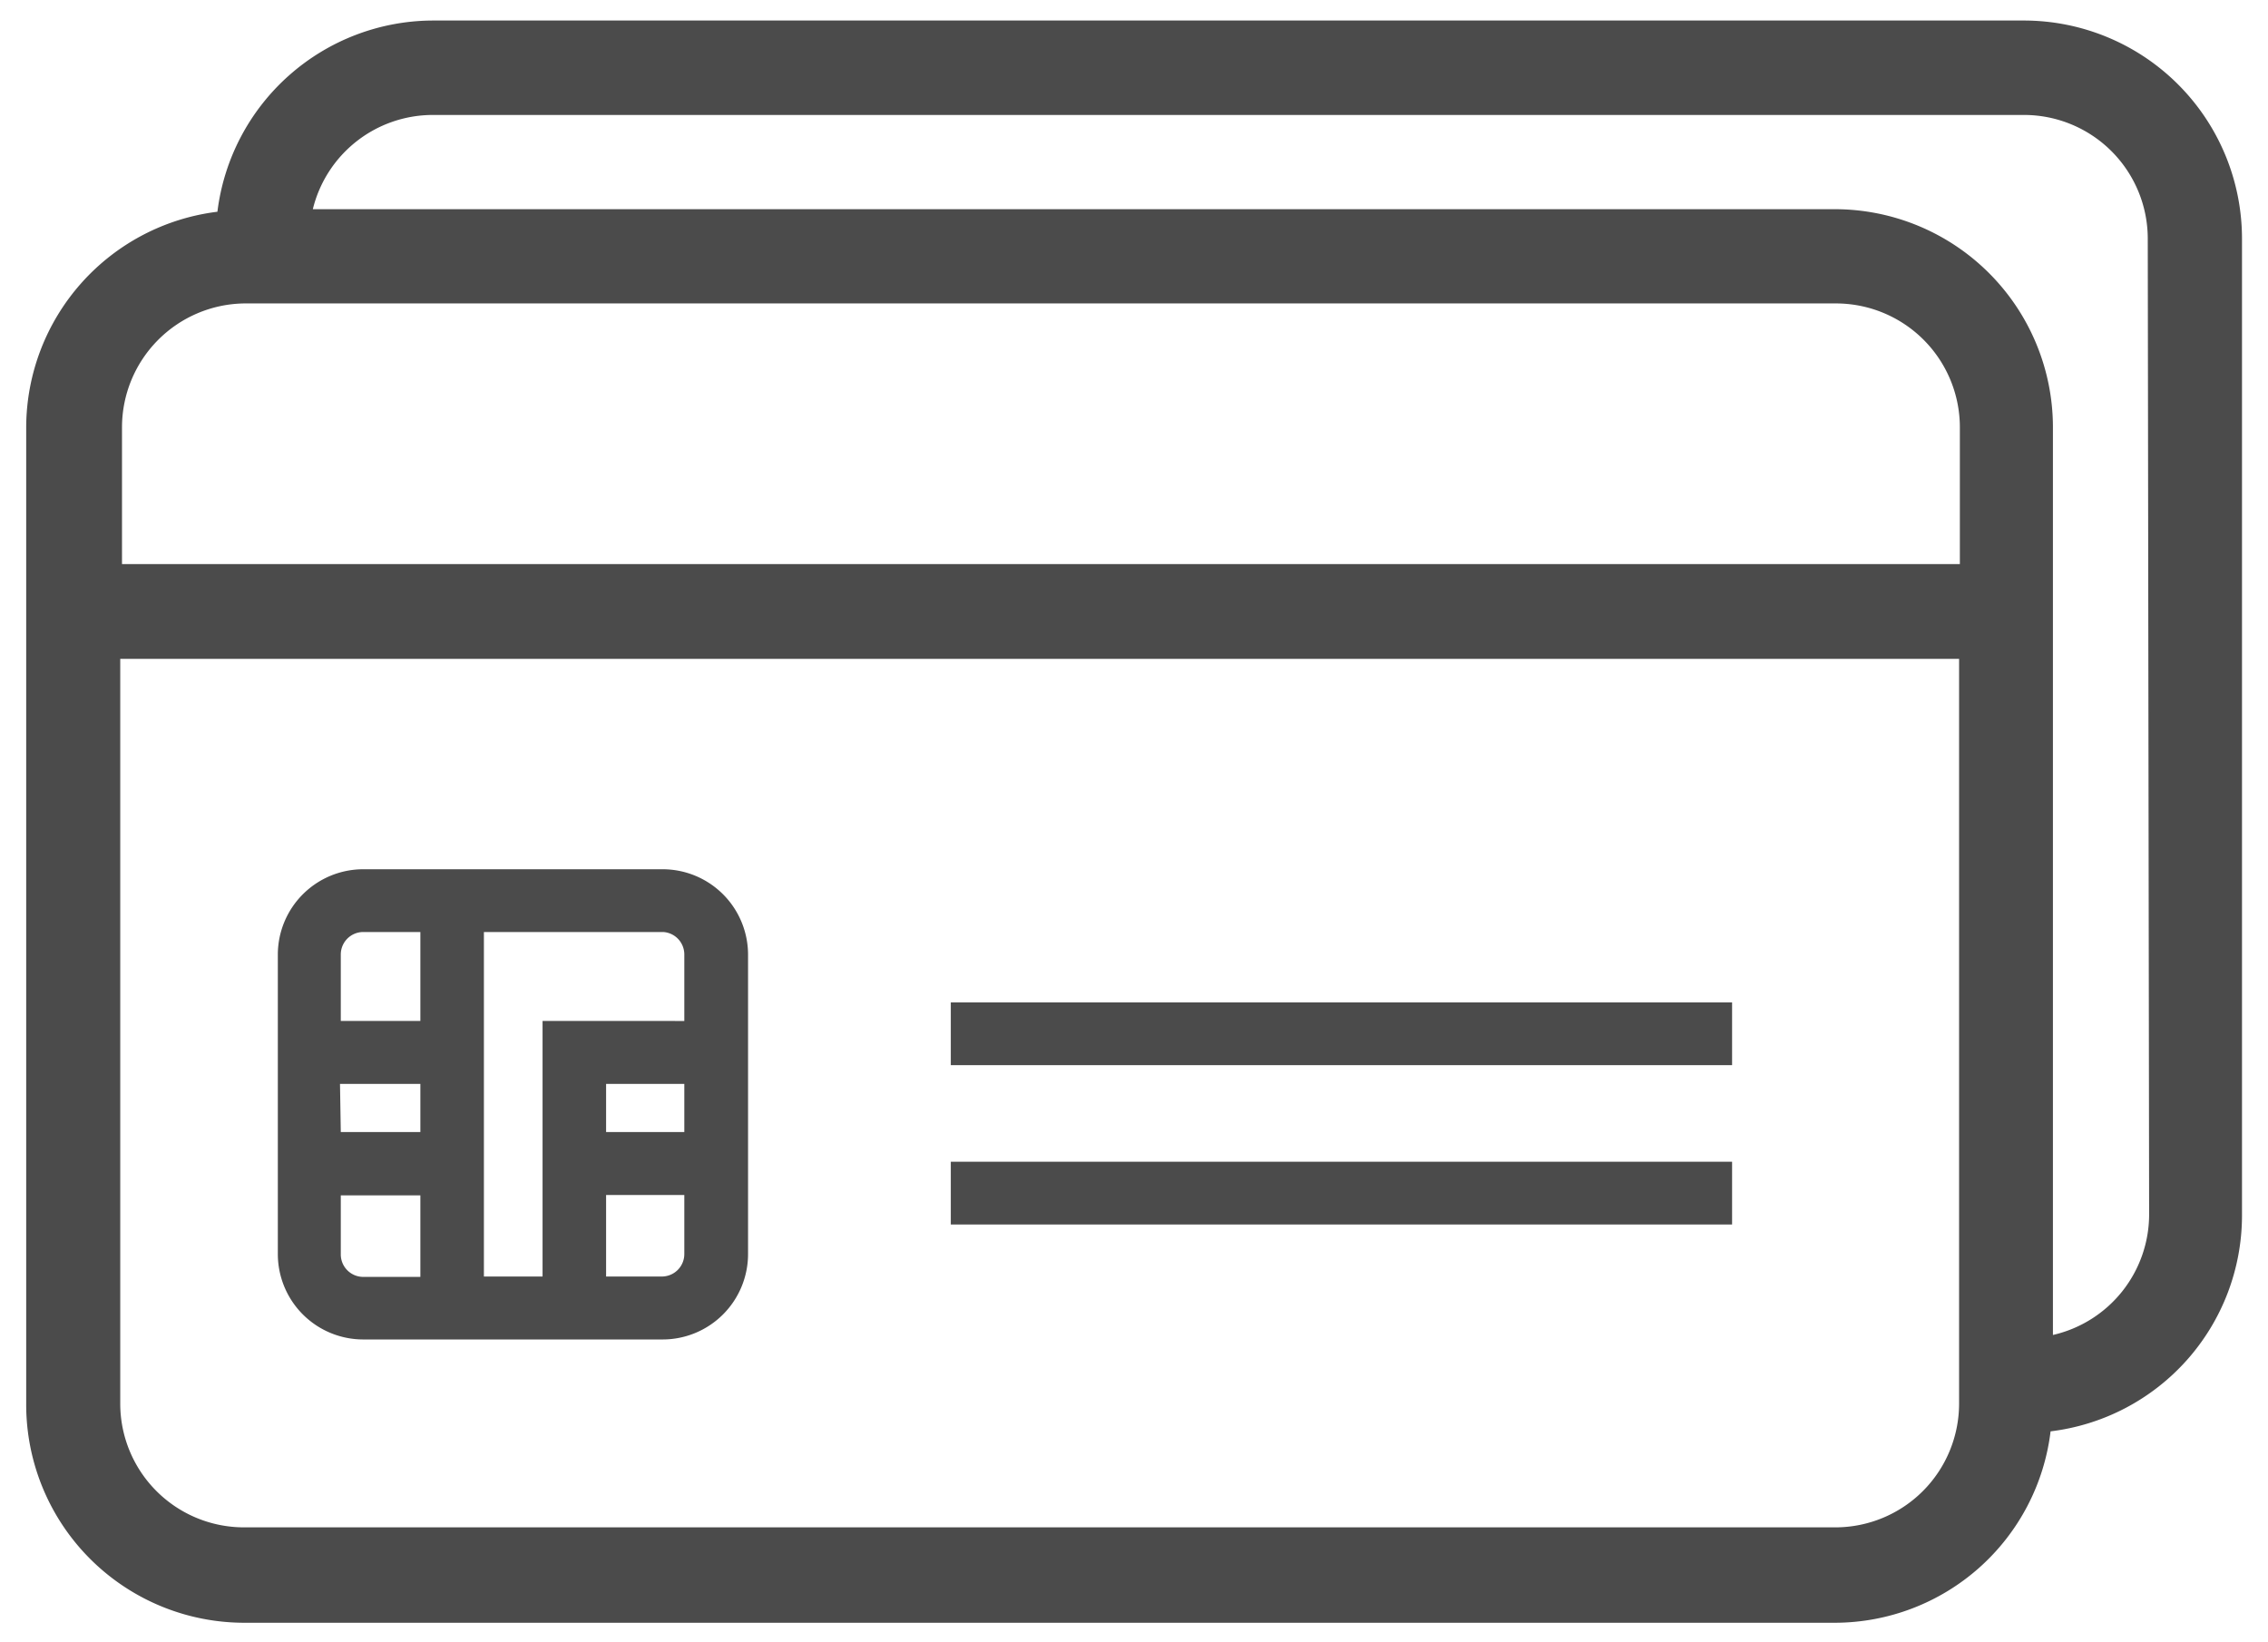
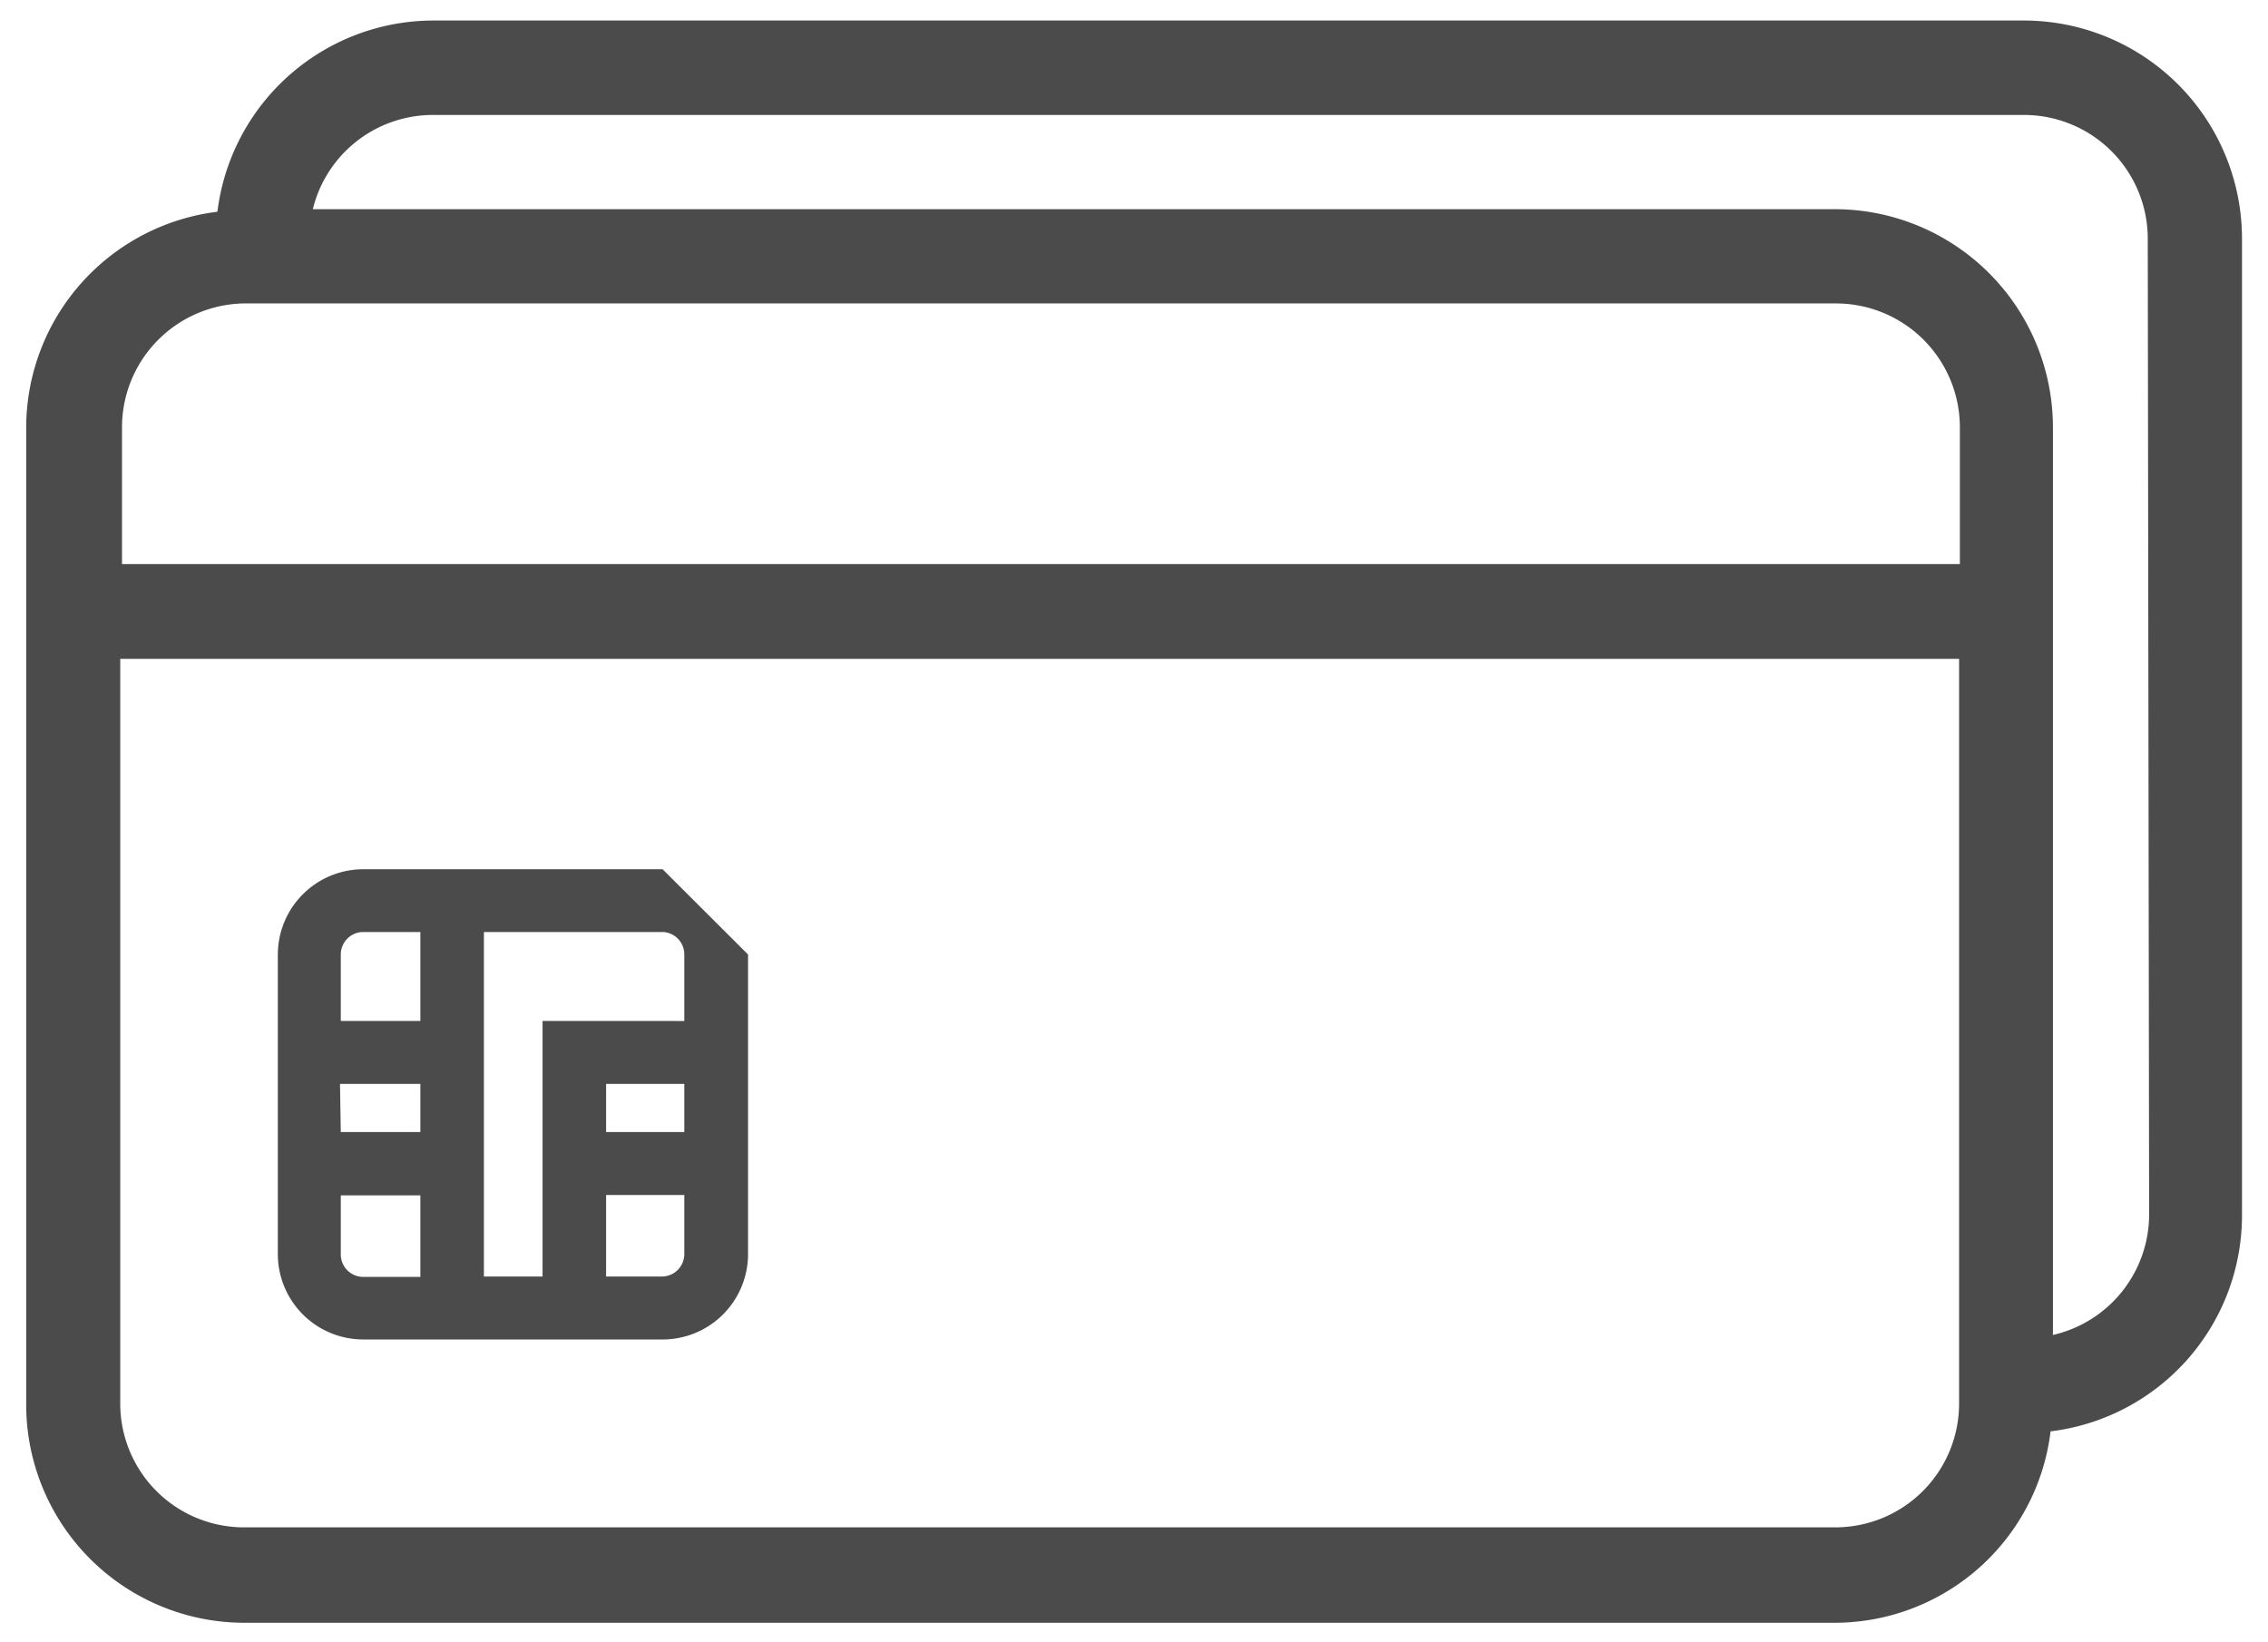
<svg xmlns="http://www.w3.org/2000/svg" width="116" height="84" viewBox="0 0 116 84">
  <g>
    <g>
      <path d="M103.52,1.05H22.12a11.14,11.14,0,0,0-11,9.78,11.14,11.14,0,0,0-9.78,11V71.8A11.16,11.16,0,0,0,12.48,83h81.4a11.13,11.13,0,0,0,11-9.79,11.13,11.13,0,0,0,9.79-11V12.2A11.16,11.16,0,0,0,103.52,1.05Zm-91,14.47h81.4a6.34,6.34,0,0,1,6.32,6.33v7h-94v-7A6.34,6.34,0,0,1,12.48,15.52Zm81.4,62.6H12.48A6.33,6.33,0,0,1,6.15,71.8V33.7H100.2V71.8A6.33,6.33,0,0,1,93.88,78.12Zm16-16A6.33,6.33,0,0,1,105,68.28V21.85A11.16,11.16,0,0,0,93.88,10.7H16a6.32,6.32,0,0,1,6.12-4.82h81.4a6.33,6.33,0,0,1,6.33,6.32Z" style="fill: #4b4b4b" />
-       <path d="M33.89,44.46H18.58a4.37,4.37,0,0,0-4.37,4.36V64.14a4.37,4.37,0,0,0,4.37,4.37H33.89a4.37,4.37,0,0,0,4.37-4.37V48.82A4.37,4.37,0,0,0,33.89,44.46ZM35,48.82v3.4H27.75V65.29h-3V47.67h9.17A1.15,1.15,0,0,1,35,48.82Zm0,6.62V57.9H31V55.44Zm-17.61,0H21.5V57.9H17.43Zm1.15-7.77H21.5v4.55H17.43v-3.4A1.15,1.15,0,0,1,18.58,47.67ZM17.43,64.14v-3H21.5v4.17H18.58A1.15,1.15,0,0,1,17.43,64.14Zm16.46,1.15H31V61.12H35v3A1.15,1.15,0,0,1,33.89,65.29Z" style="fill: #4b4b4b" />
-       <rect x="48.63" y="59.42" width="39.96" height="3.21" style="fill: #4b4b4b" />
-       <rect x="48.63" y="51.27" width="39.96" height="3.21" style="fill: #4b4b4b" />
+       <path d="M33.89,44.46H18.58a4.37,4.37,0,0,0-4.37,4.36V64.14a4.37,4.37,0,0,0,4.37,4.37H33.89a4.37,4.37,0,0,0,4.37-4.37V48.82ZM35,48.82v3.4H27.75V65.29h-3V47.67h9.17A1.15,1.15,0,0,1,35,48.82Zm0,6.62V57.9H31V55.44Zm-17.61,0H21.5V57.9H17.43Zm1.15-7.77H21.5v4.55H17.43v-3.4A1.15,1.15,0,0,1,18.58,47.67ZM17.43,64.14v-3H21.5v4.17H18.58A1.15,1.15,0,0,1,17.43,64.14Zm16.46,1.15H31V61.12H35v3A1.15,1.15,0,0,1,33.89,65.29Z" style="fill: #4b4b4b" />
    </g>
    <rect width="116" height="84" style="fill: none" />
  </g>
</svg>